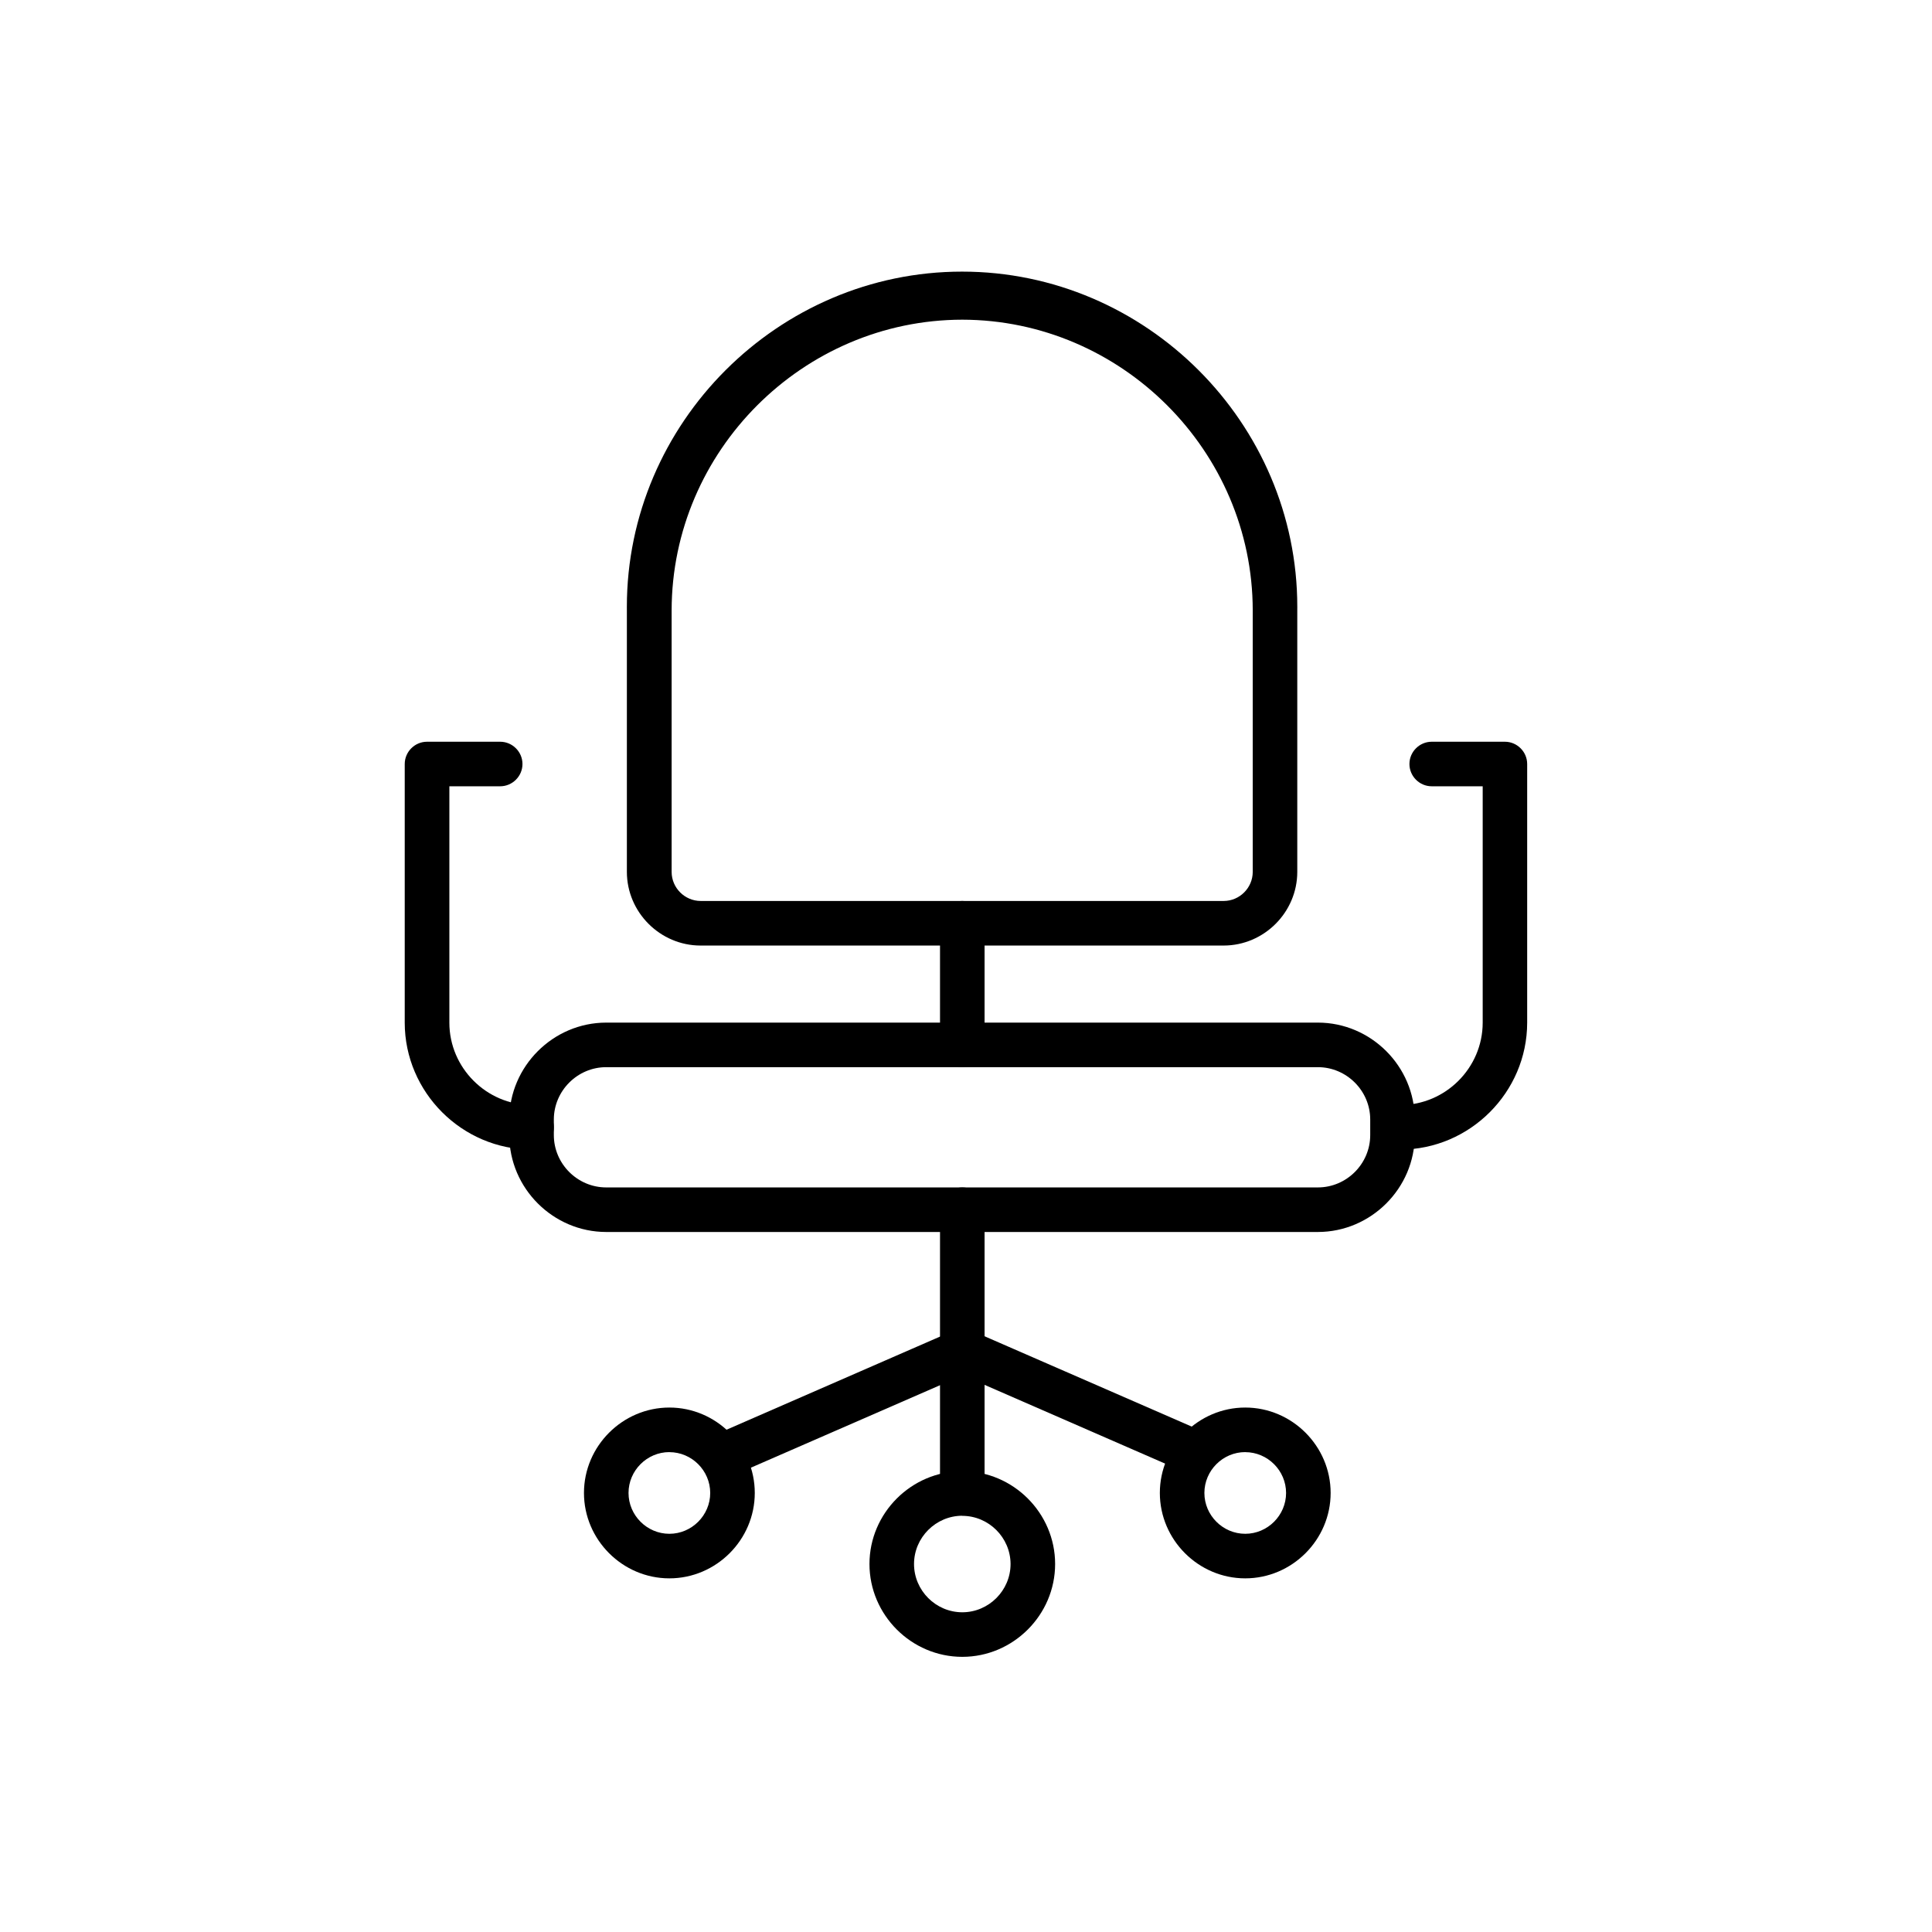
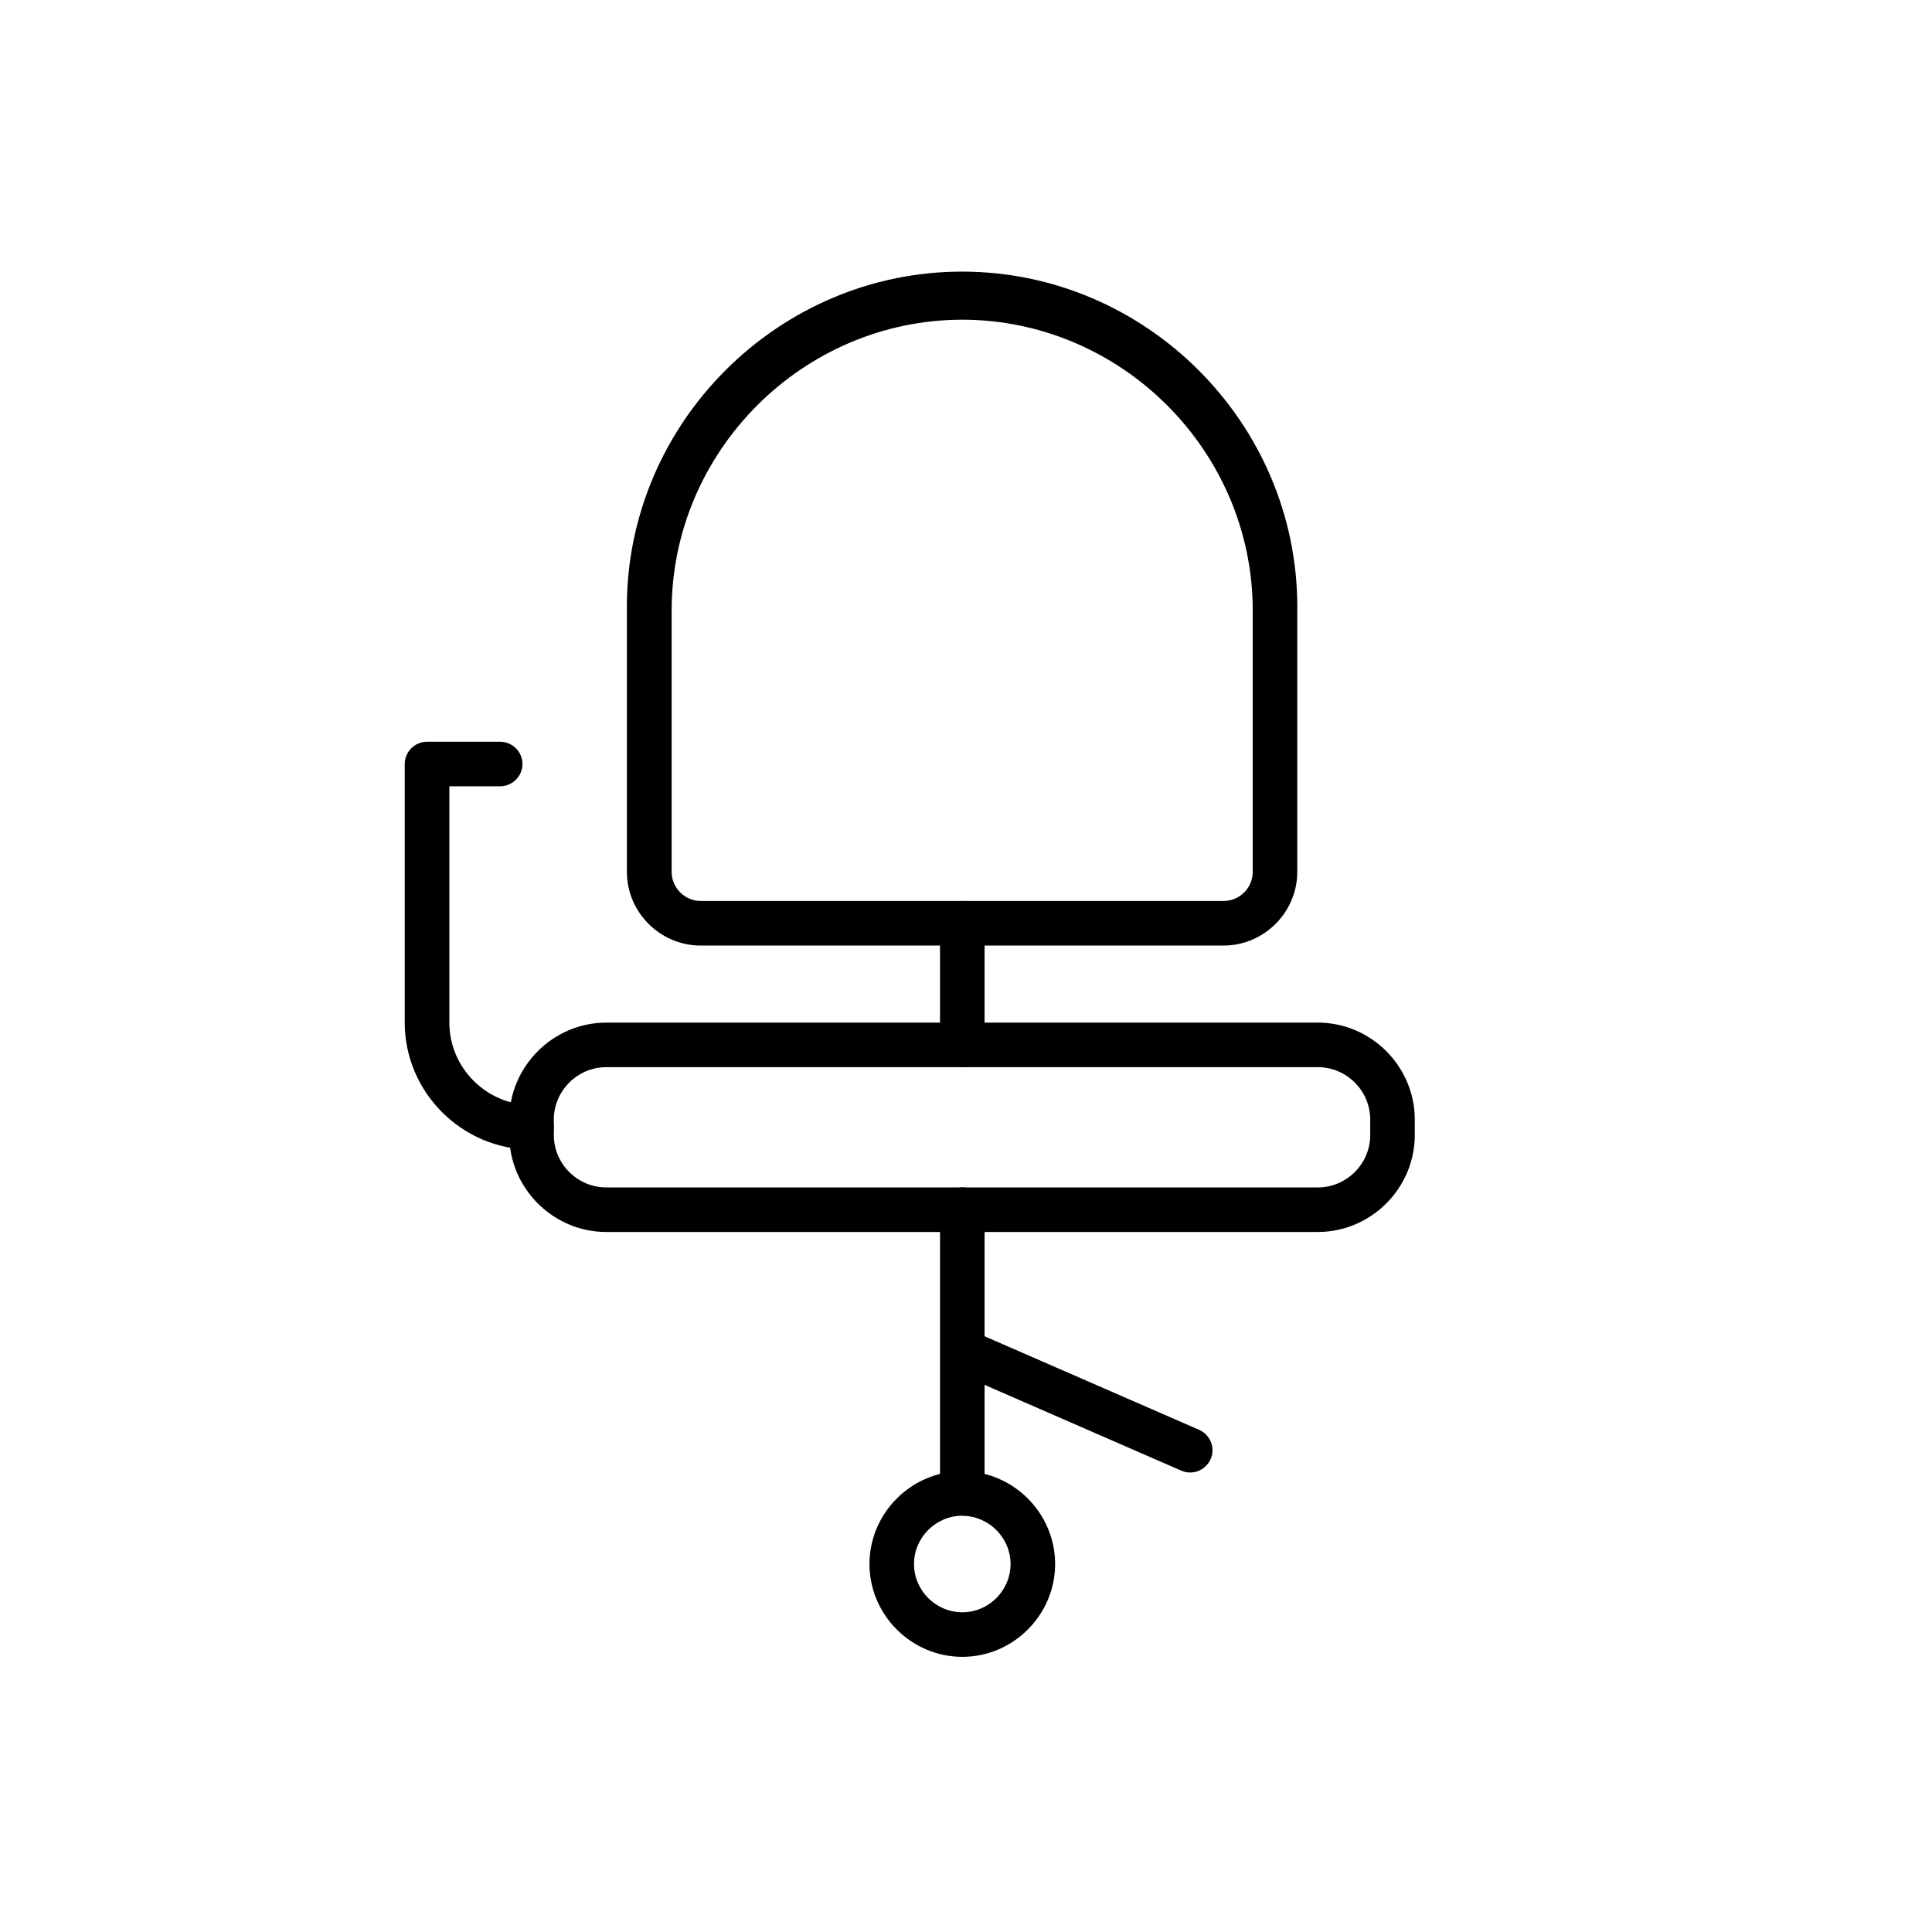
<svg xmlns="http://www.w3.org/2000/svg" fill="#000000" width="800px" height="800px" version="1.1" viewBox="144 144 512 512">
  <g>
    <path d="m468.29 394.58h-138.65c-10.695-0.012-19.496-8.809-19.512-19.504v-69.324c-0.004-0.312-0.004-0.621-0.004-0.934 0-48.734 40.102-88.836 88.836-88.836 48.734 0 88.836 40.102 88.836 88.836 0 0.312-0.004 0.621-0.004 0.934v69.324c-0.012 10.695-8.809 19.492-19.504 19.504zm-69.273-165.86c-42.238 0.047-76.98 34.789-77.027 77.027v69.324c0.004 4.223 3.481 7.695 7.703 7.695h138.6c4.219-0.004 7.688-3.477 7.695-7.695v-69.324c-0.043-42.219-34.754-76.953-76.969-77.027z" />
    <path d="m493.26 470.49h-188.6c-14.086-0.004-25.68-11.586-25.695-25.672v-4.152c0.023-14.074 11.602-25.648 25.676-25.664h188.62c14.078 0.012 25.656 11.586 25.672 25.664v4.152c-0.008 14.078-11.594 25.66-25.672 25.672zm-188.6-43.68c-7.609-0.004-13.875 6.246-13.887 13.855v4.152c0.004 7.602 6.262 13.859 13.867 13.863h188.62c7.606-0.004 13.859-6.262 13.863-13.863v-4.152c-0.008-7.602-6.262-13.852-13.863-13.855z" />
    <path d="m399.02 426.81c-3.242 0-5.906-2.664-5.906-5.902v-32.238c0-3.238 2.664-5.902 5.906-5.902 3.238 0 5.902 2.664 5.902 5.902v32.238c0 3.238-2.664 5.902-5.902 5.902z" />
    <path d="m399.02 545.53c-3.242 0-5.906-2.664-5.906-5.902v-75.039c0-3.242 2.664-5.906 5.906-5.906 3.238 0 5.902 2.664 5.902 5.906v75.039c0 3.238-2.664 5.902-5.902 5.902z" />
    <path d="m399.02 583.08c-13.496 0-24.602-11.105-24.602-24.602 0-13.492 11.105-24.598 24.602-24.598s24.598 11.105 24.598 24.598c0 13.496-11.102 24.602-24.598 24.602zm0-37.391c-7.019 0-12.793 5.773-12.793 12.789 0 7.019 5.773 12.793 12.793 12.793 7.016 0 12.789-5.773 12.789-12.793-0.016-7.004-5.785-12.762-12.789-12.762z" />
-     <path d="m321.39 562.28c-12.414 0-22.633-10.219-22.633-22.633 0-12.414 10.219-22.633 22.633-22.633 12.414 0 22.633 10.219 22.633 22.633 0 12.414-10.219 22.633-22.633 22.633zm0-33.457c-5.938 0-10.824 4.887-10.824 10.824s4.887 10.824 10.824 10.824 10.824-4.887 10.824-10.824c-0.004-5.934-4.891-10.812-10.824-10.812z" />
-     <path d="m474 562.28c-12.414 0-22.629-10.219-22.629-22.633 0-12.414 10.215-22.633 22.629-22.633 12.418 0 22.633 10.219 22.633 22.633 0 12.414-10.215 22.633-22.633 22.633zm0-33.457c-5.938 0-10.824 4.887-10.824 10.824s4.887 10.824 10.824 10.824 10.824-4.887 10.824-10.824c-0.004-5.934-4.887-10.812-10.824-10.812z" />
-     <path d="m338.83 534.23c-3.242 0-5.906-2.664-5.906-5.902 0-2.344 1.395-4.477 3.547-5.41l60.133-26.227c0.742-0.324 1.547-0.492 2.359-0.492 3.238 0 5.906 2.668 5.906 5.906 0 2.344-1.395 4.473-3.543 5.41l-60.145 26.227c-0.742 0.32-1.543 0.488-2.352 0.488z" />
    <path d="m459.41 534.23c-0.809 0-1.609-0.168-2.352-0.488l-60.133-26.227c-2.207-0.91-3.656-3.07-3.656-5.457 0-3.238 2.668-5.902 5.906-5.902 0.848 0 1.691 0.18 2.461 0.535l60.145 26.227c2.148 0.934 3.543 3.066 3.543 5.41 0 3.238-2.664 5.902-5.902 5.902h-0.012z" />
    <path d="m284.87 448.65c-18.434-0.023-33.594-15.184-33.613-33.613v-68.566c0-3.238 2.664-5.902 5.902-5.902h19.395c3.238 0 5.906 2.664 5.906 5.902s-2.668 5.902-5.906 5.902h-13.469v62.664c0.008 11.949 9.832 21.781 21.785 21.805 3.238 0 5.902 2.664 5.902 5.902 0 3.242-2.664 5.906-5.902 5.906z" />
-     <path d="m515.12 448.65c-3.238 0-5.902-2.664-5.902-5.906 0-3.238 2.664-5.902 5.902-5.902 11.961-0.012 21.797-9.848 21.809-21.805v-62.664h-13.512c-3.238 0-5.902-2.664-5.902-5.902s2.664-5.902 5.902-5.902h19.395c3.238 0 5.906 2.664 5.906 5.902v68.566c-0.023 18.422-15.172 33.578-33.598 33.613z" />
  </g>
</svg>